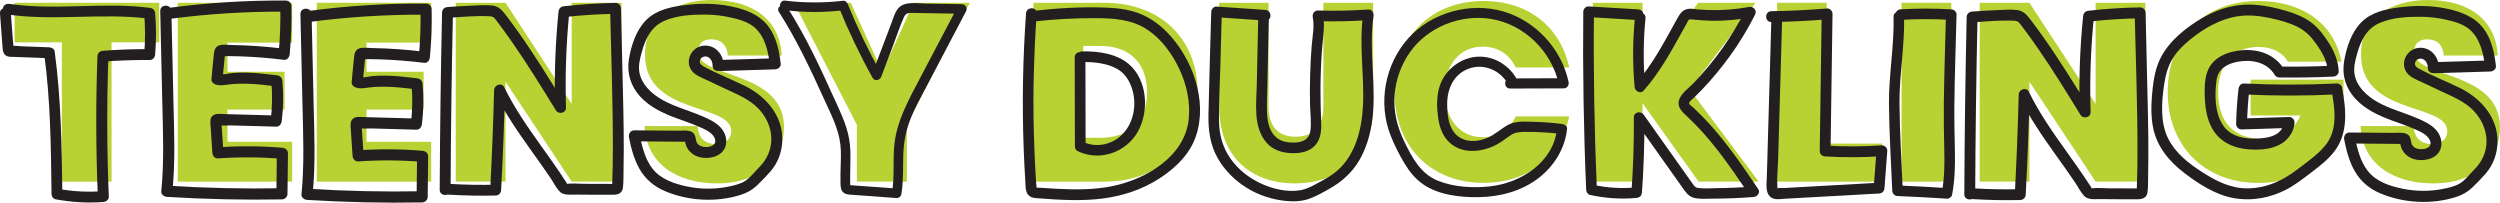
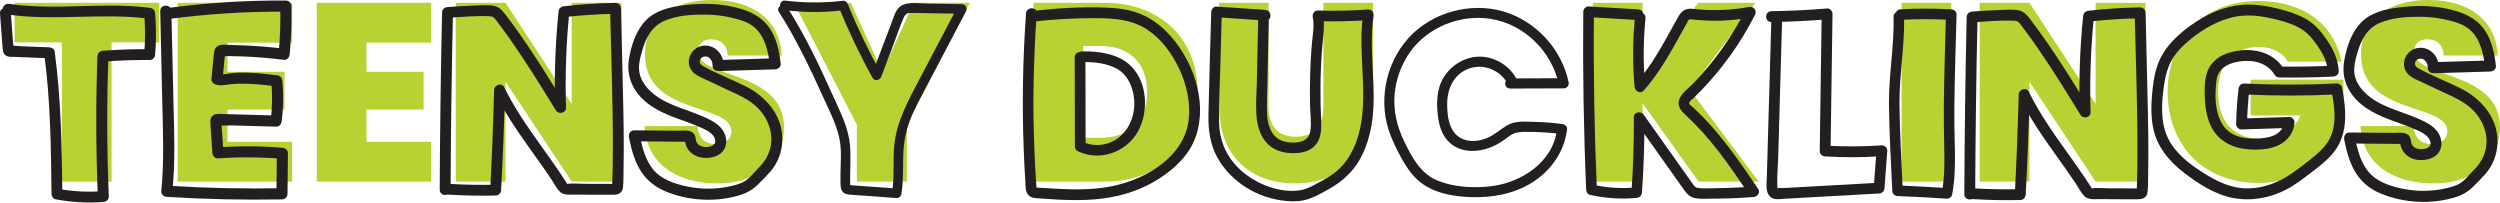
<svg xmlns="http://www.w3.org/2000/svg" id="Layer_2" data-name="Layer 2" viewBox="0 0 817.92 66.31">
  <defs>
    <style>
      .cls-1 {
        fill: #b8d133;
      }

      .cls-2 {
        fill: #231f20;
      }
    </style>
  </defs>
  <g id="Layer_1-2" data-name="Layer 1">
    <g>
      <path class="cls-1" d="m4.79.91h47.31v12.95h-15.6v45.56h-16.27V13.86H4.79V.91Z" />
      <path class="cls-1" d="m95.58,13.94h-21.16v9.54h18.67v12.37h-18.67v10.54h21.16v13.03h-37.43V.91h37.43v13.03Z" />
      <path class="cls-1" d="m141.07,13.94h-21.16v9.54h18.67v12.37h-18.67v10.54h21.16v13.03h-37.43V.91h37.43v13.03Z" />
      <path class="cls-1" d="m203.31.91v58.51h-16.27l-21.66-32.7v32.7h-16.27V.91h16.27l21.66,33.11V.91h16.27Z" />
      <path class="cls-1" d="m234.69,60c-13.03,0-23.15-6.22-23.82-18.76h17.34c.33,4.4,2.91,5.89,5.89,5.89s5.15-1.49,5.15-4.23c-.08-9.38-28.47-4.98-28.22-25.31,0-11.45,9.54-17.59,21.91-17.59,13.44,0,22.24,6.56,22.82,18.18h-17.68c-.17-3.65-2.41-5.31-5.39-5.31-2.41-.08-4.32,1.33-4.32,4.15,0,8.71,28.13,5.89,28.13,24.65,0,10.29-7.97,18.34-21.83,18.34Z" />
      <path class="cls-1" d="m259.76.91h18.59l10.29,22.57,10.29-22.57h18.34l-20.58,39.92v18.59h-16.35v-18.59L259.76.91Z" />
      <path class="cls-1" d="m391.81,30.13c0,16.93-11.87,29.3-30.54,29.3h-23.16V.91h23.16c18.67,0,30.54,12.03,30.54,29.21Zm-31.79,14.94c9.38,0,15.27-5.31,15.27-14.94s-5.89-15.1-15.27-15.1h-5.64v30.04h5.64Z" />
      <path class="cls-1" d="m398.86.91h16.18v33.94c0,6.06,2.74,9.88,8.88,9.88s9.05-3.82,9.05-9.88V.91h16.27v33.94c0,16.68-11.62,25.15-25.64,25.15s-24.73-8.47-24.73-25.15V.91Z" />
-       <path class="cls-1" d="m485.35.33c14.69,0,25.15,8.47,28.05,21.74h-17.51c-2.08-4.4-5.98-6.81-10.79-6.81-7.47,0-12.37,5.81-12.37,14.77s4.9,14.86,12.37,14.86c4.81,0,8.71-2.41,10.79-6.81h17.51c-2.91,13.28-13.36,21.74-28.05,21.74-17.59,0-29.13-12.28-29.13-29.79S467.75.33,485.35.33Z" />
      <path class="cls-1" d="m537.39,33.78v25.64h-16.27V.91h16.27v25.23l18.18-25.23h18.76l-21.5,28.38,22.57,30.13h-19.67l-18.34-25.64Z" />
-       <path class="cls-1" d="m597.65.91v46.06h18.18v12.45h-34.44V.91h16.27Z" />
      <path class="cls-1" d="m622.13.91h16.27v58.51h-16.27V.91Z" />
      <path class="cls-1" d="m701.89.91v58.51h-16.27l-21.66-32.7v32.7h-16.27V.91h16.27l21.66,33.11V.91h16.27Z" />
      <path class="cls-1" d="m766.05,20.17h-17.51c-1.83-3.07-5.15-4.81-9.63-4.81-8.22,0-13.2,5.73-13.2,14.69,0,10.04,5.15,15.44,14.77,15.44,5.64,0,9.79-2.66,12.2-7.72h-16.35v-11.7h30.38v15.77c-3.49,8.55-12.53,18.01-27.8,18.01-17.93,0-29.71-12.28-29.71-29.79S720.9.33,738.83.33c14.77,0,24.9,7.64,27.22,19.83Z" />
      <path class="cls-1" d="m796.1,60c-13.03,0-23.16-6.22-23.82-18.76h17.35c.33,4.4,2.91,5.89,5.89,5.89s5.15-1.49,5.15-4.23c-.08-9.38-28.47-4.98-28.22-25.31,0-11.45,9.54-17.59,21.91-17.59,13.45,0,22.24,6.56,22.82,18.18h-17.68c-.17-3.65-2.41-5.31-5.39-5.31-2.41-.08-4.32,1.33-4.32,4.15,0,8.71,28.13,5.89,28.13,24.65,0,10.29-7.97,18.34-21.83,18.34Z" />
    </g>
    <path class="cls-2" d="m0,4.38c.18,2.44.36,4.87.55,7.31.1,1.3.17,2.6.29,3.9.09,1.01.18,1.98,1.11,2.59.82.54,1.97.41,2.91.44,1.31.05,2.62.1,3.94.15,2.46.09,4.92.18,7.38.28l-1.71-1.31c2.05,15.15,2.21,30.49,2.39,45.75,0,.73.54,1.57,1.31,1.71,5.17.96,10.41,1.28,15.65.88.93-.07,1.82-.76,1.78-1.78-.64-15.29-.68-30.61-.13-45.91l-1.78,1.78c5.09-.4,10.18-.57,15.29-.54,1.02,0,1.7-.82,1.78-1.78.37-4.5.36-9.01,0-13.51-.09-1.06-.75-1.64-1.78-1.78C33.75.59,18.35,3.51,3.17,1.28c-.96-.14-1.9.24-2.19,1.24-.24.83.29,2.05,1.24,2.19,15.51,2.27,31.21-.61,46.73,1.42l-1.78-1.78c.37,4.5.38,9.01,0,13.51l1.78-1.78c-5.1-.04-10.2.14-15.29.54-.99.08-1.74.75-1.78,1.78-.56,15.3-.51,30.61.13,45.91l1.78-1.78c-4.92.38-9.85.15-14.7-.75l1.31,1.71c-.18-15.6-.42-31.21-2.52-46.7-.11-.78-1.01-1.28-1.71-1.31-2.05-.08-4.1-.15-6.15-.23-1.07-.04-2.13-.08-3.2-.12-.9-.03-2.07-.27-2.95-.11-.66-.1-.66-.01.02.27.49.46.65.4.47-.2.06-.41-.08-1.05-.11-1.46l-.22-2.92c-.16-2.11-.32-4.22-.47-6.34C3.39,2.11-.16,2.09,0,4.38H0Z" />
    <path class="cls-2" d="m52.42,3.63c.22,9.83.45,19.66.67,29.49.22,9.82.66,19.68-.33,29.47-.1,1.02.92,1.76,1.82,1.82,12.54.78,25.1,1.05,37.66.83.99-.02,1.81-.82,1.82-1.82.05-4.42.1-8.83.15-13.25.01-1.04-.85-1.74-1.82-1.82-7.02-.59-14.07-.64-21.1-.15l1.82,1.82-.48-7.23-.13-1.93-.06-.96c-1.34.78-1.54,1.12-.6,1.03,1.07.29,2.54.07,3.65.1,4.95.14,9.91.27,14.86.41,1.07.03,1.7-.86,1.82-1.82.55-4.38.62-8.78.21-13.17-.1-1.07-.76-1.69-1.82-1.82-3.25-.39-6.5-.79-9.78-.87-1.55-.04-3.1-.01-4.64.12-1.45.12-3.25.74-4.66.27l1.34,1.75c.23-2.4.46-4.79.7-7.19.03-.32.06-.64.09-.96-1.13.49-1.28.69-.44.6.44.11,1.04,0,1.49,0,1.24.01,2.48.04,3.72.08,4.88.16,9.74.55,14.58,1.15,1.04.13,1.74-.94,1.82-1.82.49-5.24.68-10.5.56-15.76-.02-.99-.82-1.81-1.82-1.82-12.81-.09-25.62.71-38.32,2.4-.98.13-1.81.74-1.82,1.82,0,.88.85,1.95,1.82,1.82,12.7-1.69,25.51-2.49,38.32-2.4l-1.82-1.82c.12,5.26-.07,10.52-.56,15.76l1.82-1.82c-5.66-.7-11.36-1.11-17.06-1.21-1.25-.02-2.84-.27-4.06.07-1.32.38-1.71,1.47-1.85,2.71-.31,2.79-.54,5.59-.81,8.38-.08.82.63,1.52,1.34,1.75,1.56.52,3.08.14,4.66-.04,1.7-.2,3.41-.25,5.12-.22,3.44.06,6.86.47,10.27.88l-1.82-1.82c.41,4.39.34,8.79-.21,13.17l1.82-1.82c-5.69-.16-11.37-.31-17.06-.47-1.18-.03-2.62-.3-3.62.47-1.11.84-.86,2.33-.78,3.54.19,2.89.39,5.78.58,8.67.06.93.78,1.89,1.82,1.82,7.03-.49,14.08-.44,21.1.15l-1.82-1.82c-.05,4.42-.1,8.83-.15,13.25l1.82-1.82c-12.56.23-25.13-.05-37.66-.83l1.82,1.82c.99-9.79.56-19.65.33-29.47l-.67-29.49c-.05-2.34-3.69-2.35-3.64,0h0Z" />
-     <path class="cls-2" d="m98.29,4.62c.22,9.83.45,19.66.67,29.49.22,9.82.66,19.68-.33,29.47-.1,1.02.92,1.76,1.82,1.82,12.54.78,25.1,1.05,37.66.83.99-.02,1.81-.82,1.82-1.82.05-4.42.1-8.83.15-13.25.01-1.04-.85-1.74-1.82-1.82-7.02-.59-14.07-.64-21.1-.15l1.82,1.82c-.16-2.41-.32-4.82-.48-7.23l-.13-1.93-.06-.96c-1.34.78-1.54,1.12-.6,1.03,1.07.29,2.54.07,3.65.1,4.95.14,9.91.27,14.86.41,1.07.03,1.7-.86,1.82-1.82.55-4.38.62-8.78.21-13.17-.1-1.07-.76-1.69-1.82-1.82-3.25-.39-6.5-.79-9.78-.87-1.55-.04-3.1-.01-4.64.12-1.45.12-3.25.74-4.66.27l1.34,1.75c.23-2.4.46-4.79.7-7.19.03-.32.06-.64.09-.96-1.13.49-1.28.69-.44.6.44.11,1.04,0,1.49,0,1.24.01,2.48.04,3.72.08,4.88.16,9.74.55,14.58,1.15,1.04.13,1.74-.94,1.82-1.82.49-5.24.68-10.5.56-15.76-.02-.99-.82-1.81-1.82-1.82-12.81-.09-25.62.71-38.32,2.4-.98.13-1.81.74-1.82,1.82,0,.88.85,1.95,1.82,1.82,12.7-1.69,25.51-2.49,38.32-2.4l-1.82-1.82c.12,5.26-.07,10.52-.56,15.76l1.82-1.82c-5.66-.7-11.36-1.11-17.06-1.21-1.25-.02-2.84-.27-4.06.07-1.32.38-1.71,1.47-1.85,2.71-.31,2.79-.54,5.59-.81,8.38-.08.82.63,1.52,1.34,1.75,1.56.52,3.08.14,4.66-.04,1.7-.2,3.41-.25,5.12-.22,3.44.06,6.86.47,10.27.88l-1.82-1.82c.41,4.39.34,8.79-.21,13.17l1.82-1.82c-5.69-.16-11.37-.31-17.06-.47-1.18-.03-2.62-.3-3.62.47-1.11.84-.86,2.33-.78,3.54.19,2.89.39,5.78.58,8.67.06.93.78,1.89,1.82,1.82,7.03-.49,14.08-.44,21.1.15l-1.82-1.82c-.05,4.42-.1,8.83-.15,13.25l1.82-1.82c-12.56.23-25.13-.05-37.66-.83l1.82,1.82c.99-9.79.56-19.65.33-29.47l-.67-29.49c-.05-2.34-3.69-2.35-3.64,0h0Z" />
    <path class="cls-2" d="m146.74,63.68c5.14.31,10.29.41,15.43.29,1-.02,1.73-.8,1.78-1.78.58-10.92,1.01-21.84,1.28-32.77l-3.31.9c3.26,6.69,7.51,12.8,11.81,18.84,2.16,3.03,4.34,6.05,6.42,9.14.93,1.38,1.73,3.07,2.87,4.28,1.35,1.43,3.45,1.08,5.24,1.09,4.14.02,8.29.09,12.43.05,1.64-.02,2.92-.58,3.12-2.38.23-1.99.15-4.07.2-6.07.17-8.31,0-16.62-.2-24.92-.21-9.21-.43-18.41-.64-27.62-.02-.95-.8-1.79-1.78-1.78-5.64.09-11.27.46-16.88,1.09-1.03.12-1.67.73-1.78,1.78-1.05,10.42-1.42,20.9-1.1,31.37l3.31-.9c-4.88-7.93-9.77-15.88-15.14-23.49-1.37-1.93-2.76-3.84-4.2-5.73-1.26-1.65-2.37-3.03-4.56-3.27-2.35-.25-4.85-.01-7.21.08-2.48.09-4.95.24-7.42.43-.97.07-1.76.75-1.78,1.78-.42,19.32-.68,38.65-.77,57.98-.01,2.29,3.54,2.29,3.56,0,.09-19.33.34-38.66.77-57.98l-1.78,1.78c4.54-.34,9.22-.76,13.78-.56.94.04,1.34.3,1.93,1.04.63.79,1.23,1.61,1.83,2.42,1.32,1.77,2.6,3.57,3.86,5.39,4.95,7.14,9.51,14.54,14.06,21.94.89,1.45,3.37.92,3.31-.9-.32-10.47.04-20.95,1.1-31.37l-1.78,1.78c5.61-.64,11.24-1,16.88-1.09l-1.78-1.78c.36,15.35.94,30.72.91,46.08,0,3.77-.07,7.54-.21,11.3-.02.64-.39,1.33.42.51s.12-.46-.54-.46c-.99,0-1.99,0-2.98-.01-1.99,0-3.98-.01-5.97-.02-1.79,0-3.7-.22-5.47-.02-.4.04-.19.17-.36-.24-.1-.24-.35-.55-.48-.75-.56-.88-1.14-1.74-1.72-2.61-1.91-2.84-3.91-5.62-5.9-8.41-4.48-6.28-8.94-12.61-12.33-19.57-.81-1.66-3.27-.76-3.31.9-.28,10.93-.71,21.85-1.28,32.77l1.78-1.78c-5.15.12-10.29.03-15.43-.29-2.29-.14-2.28,3.42,0,3.56h0Z" />
    <path class="cls-2" d="m645.54,65.15c5.14.31,10.29.41,15.43.29,1-.02,1.73-.8,1.78-1.78.58-10.92,1.01-21.84,1.28-32.77l-3.31.9c3.26,6.69,7.51,12.8,11.81,18.84,2.16,3.03,4.34,6.05,6.42,9.14.93,1.38,1.73,3.07,2.87,4.28,1.35,1.43,3.45,1.08,5.24,1.09,4.14.02,8.29.09,12.43.05,1.64-.02,2.92-.58,3.12-2.38.23-1.99.15-4.07.2-6.07.17-8.31,0-16.62-.2-24.92-.21-9.21-.43-18.41-.64-27.62-.02-.95-.8-1.79-1.78-1.78-5.64.09-11.27.46-16.88,1.09-1.03.12-1.67.73-1.78,1.78-1.05,10.42-1.42,20.9-1.1,31.37l3.31-.9c-4.88-7.93-9.77-15.88-15.14-23.49-1.37-1.93-2.76-3.84-4.2-5.73-1.26-1.65-2.37-3.03-4.56-3.27-2.35-.25-4.85-.01-7.21.08-2.48.09-4.95.24-7.42.43-.97.07-1.76.75-1.78,1.78-.42,19.32-.68,38.65-.77,57.98-.01,2.29,3.54,2.29,3.56,0,.09-19.33.34-38.66.77-57.98l-1.78,1.78c4.54-.34,9.22-.76,13.78-.56.94.04,1.34.3,1.93,1.04.63.79,1.23,1.61,1.83,2.42,1.32,1.77,2.6,3.57,3.86,5.39,4.95,7.14,9.51,14.54,14.06,21.94.89,1.45,3.37.92,3.31-.9-.32-10.47.04-20.95,1.1-31.37l-1.78,1.78c5.61-.64,11.24-1,16.88-1.09l-1.78-1.78c.36,15.35.94,30.72.91,46.08,0,3.77-.07,7.54-.21,11.3-.02.64-.39,1.33.42.51s.12-.46-.54-.46c-.99,0-1.99,0-2.98-.01-1.99,0-3.98-.01-5.97-.02-1.79,0-3.7-.22-5.47-.02-.4.04-.19.17-.36-.24-.1-.24-.35-.55-.48-.75-.56-.88-1.14-1.74-1.72-2.61-1.91-2.84-3.91-5.62-5.9-8.41-4.48-6.28-8.94-12.61-12.33-19.57-.81-1.66-3.27-.76-3.31.9-.28,10.93-.71,21.85-1.28,32.77l1.78-1.78c-5.15.12-10.29.03-15.43-.29-2.29-.14-2.28,3.42,0,3.56h0Z" />
    <path class="cls-2" d="m235.48,23.24c6.05-.18,12.1-.37,18.15-.55.89-.03,1.91-.81,1.8-1.8-.47-4.21-1.38-8.61-3.93-12.09-2.97-4.06-7.59-5.74-12.37-6.72-5.12-1.05-10.24-1.03-15.41-.37-4.45.57-9.11,1.59-12.37,4.91s-4.85,8.27-5.59,12.73.55,8.84,3.74,12.29,7.42,5.39,11.72,7c2.39.89,4.83,1.67,7.17,2.7,1.81.79,4.51,1.81,5.39,3.76,1.16,2.58-1.95,3.35-3.92,2.88-1.03-.24-1.91-.93-2.12-2.01-.24-1.26-.34-2.42-1.73-2.96-1.27-.49-2.93-.24-4.27-.25-1.55-.01-3.1-.03-4.66-.04-3.19-.03-6.37-.05-9.56-.08-1.24-.01-1.96,1.15-1.74,2.28.7,3.56,1.63,7.15,3.44,10.33,1.91,3.36,4.77,5.76,8.31,7.27,7.66,3.26,16.92,3.76,24.86,1.21,1.99-.64,3.75-1.6,5.26-3.05s3.05-3.02,4.43-4.6c2.45-2.82,3.77-6.44,3.87-10.17.2-8.01-5.3-14.35-12.14-17.75-4.51-2.24-9.31-4.05-13.72-6.5-.68-.38-1.21-.85-1.13-1.69.07-.66.5-1.16,1.11-1.37,1.87-.64,3.1,1.21,3.07,2.87-.05,2.32,3.55,2.32,3.6,0,.08-3.77-2.98-7.08-6.87-6.49-3.66.55-5.85,4.9-3.63,8.04,1.13,1.59,3.09,2.28,4.79,3.07,2.16,1.02,4.32,2.03,6.48,3.05,3.72,1.75,7.68,3.32,10.58,6.34,2.49,2.59,4.16,6.02,4.26,9.64.1,3.92-1.47,7.13-4.2,9.85-1.41,1.4-2.68,3.15-4.37,4.23s-3.99,1.58-6.02,1.96c-4.17.78-8.55.74-12.7-.1s-8.77-2.3-11.53-5.81c-2.52-3.2-3.5-7.38-4.28-11.3l-1.74,2.28c5.39.05,10.78.09,16.17.14-.07,0,.97.03.98,0l-.54-.64.02.35c-.03.47.16,1.06.31,1.5.38,1.04,1.06,1.93,1.92,2.61,1.87,1.48,4.36,1.74,6.64,1.25,2.13-.45,3.98-1.8,4.46-4.01.46-2.09-.32-4.2-1.74-5.75-1.53-1.67-3.71-2.68-5.75-3.57-2.29-.99-4.63-1.8-6.97-2.66-4.14-1.51-8.25-3.29-11.23-6.66-1.27-1.43-2.22-3.16-2.58-5.05-.44-2.31.2-4.69.82-6.91,1.18-4.23,3.09-8.19,7.34-10.02s9.06-2.07,13.4-2.04c2.8.01,5.59.33,8.31.95s5.39,1.33,7.5,3.02c3.58,2.85,4.75,7.79,5.24,12.12l1.8-1.8c-6.05.18-12.1.37-18.15.55-2.31.07-2.32,3.67,0,3.6h0Z" />
    <path class="cls-2" d="m796.64,23.95c6.05-.18,12.1-.37,18.15-.55.89-.03,1.91-.81,1.8-1.8-.47-4.21-1.38-8.61-3.93-12.09-2.97-4.06-7.59-5.74-12.37-6.72-5.12-1.05-10.24-1.03-15.41-.37-4.45.57-9.11,1.59-12.37,4.91s-4.85,8.27-5.59,12.73c-.77,4.64.55,8.84,3.74,12.29s7.42,5.39,11.72,7c2.39.89,4.83,1.67,7.17,2.7,1.81.79,4.51,1.81,5.39,3.76,1.16,2.58-1.95,3.35-3.92,2.88-1.03-.24-1.91-.93-2.12-2.01-.24-1.26-.34-2.42-1.73-2.96-1.27-.49-2.93-.24-4.27-.25-1.55-.01-3.1-.03-4.66-.04-3.19-.03-6.37-.05-9.56-.08-1.24-.01-1.96,1.15-1.74,2.28.7,3.56,1.63,7.15,3.44,10.33,1.91,3.36,4.77,5.76,8.31,7.27,7.66,3.26,16.92,3.76,24.86,1.21,1.99-.64,3.75-1.6,5.26-3.05s3.05-3.02,4.43-4.6c2.45-2.82,3.77-6.44,3.87-10.17.2-8.01-5.3-14.35-12.14-17.75-4.51-2.24-9.31-4.05-13.72-6.5-.68-.38-1.21-.85-1.13-1.69.07-.66.5-1.16,1.11-1.37,1.87-.64,3.1,1.21,3.07,2.87-.05,2.32,3.55,2.32,3.6,0,.08-3.77-2.98-7.08-6.87-6.49-3.66.55-5.85,4.9-3.63,8.04,1.13,1.59,3.09,2.28,4.79,3.07,2.16,1.02,4.32,2.03,6.48,3.05,3.72,1.75,7.68,3.32,10.58,6.34,2.49,2.59,4.16,6.02,4.26,9.64.1,3.92-1.47,7.13-4.2,9.85-1.41,1.4-2.68,3.15-4.37,4.23s-3.99,1.58-6.02,1.96c-4.17.78-8.55.74-12.7-.1-4.22-.85-8.77-2.3-11.53-5.81-2.52-3.2-3.5-7.38-4.28-11.3l-1.74,2.28c5.39.05,10.78.09,16.17.14-.07,0,.97.03.98,0l-.54-.64.02.35c-.03.47.16,1.06.31,1.5.38,1.04,1.06,1.93,1.92,2.61,1.87,1.48,4.36,1.74,6.64,1.25,2.13-.45,3.98-1.8,4.46-4.01.46-2.09-.32-4.2-1.74-5.75-1.53-1.67-3.71-2.68-5.75-3.57-2.29-.99-4.63-1.8-6.97-2.66-4.14-1.51-8.25-3.29-11.23-6.66-1.27-1.43-2.22-3.16-2.58-5.05-.44-2.31.2-4.69.82-6.91,1.18-4.23,3.09-8.19,7.34-10.02s9.06-2.07,13.4-2.04c2.8.01,5.59.33,8.31.95s5.39,1.33,7.5,3.02c3.58,2.85,4.75,7.79,5.24,12.12l1.8-1.8c-6.05.18-12.1.37-18.15.55-2.31.07-2.32,3.67,0,3.6h0Z" />
    <path class="cls-2" d="m745.74,25.35c5.88.08,11.76-.01,17.63-.29.92-.04,1.85-.78,1.79-1.79-.19-3.2-1.3-6.12-2.99-8.82s-3.5-5.21-5.96-7.06-5.24-2.92-8.09-3.78c-3.44-1.03-6.98-1.82-10.57-2.05-6.89-.46-13.41,1.83-19.11,5.59-5.38,3.54-10.43,8.04-12.61,14.27-1.14,3.27-1.52,6.79-1.8,10.22s-.27,6.68.36,9.97c1.19,6.25,5.23,11.14,10.16,14.92,4.68,3.59,10.19,7.16,16.07,8.25,6.01,1.12,12.25-.02,17.61-2.89,2.89-1.54,5.46-3.58,8.06-5.55s5.19-3.97,7.22-6.52c4.9-6.13,4.07-13.96,2.74-21.2-.14-.73-.99-1.35-1.72-1.31-10.12.49-20.25.5-30.37.01-1.04-.05-1.68.87-1.79,1.79-.44,3.8-.7,7.62-.78,11.45-.02.94.84,1.82,1.79,1.79,5.18-.16,10.36-.33,15.54-.49l-1.79-1.79c-.3,5.17-7.36,5.42-11.1,5.23s-7.08-1.54-9-4.74c-2.49-4.15-2.46-9.74-1.84-14.38.51-3.75,3.59-5.39,7.04-6,4.49-.8,9.43.15,11.96,4.29,1.2,1.96,4.29.17,3.09-1.81-2.98-4.87-8.45-6.74-13.95-6.21-4.7.45-9.6,2.37-11.23,7.21-.93,2.74-.88,6.14-.73,9,.17,3.08.74,6.2,2.16,8.96,2.33,4.55,6.88,6.79,11.81,7.21,3.4.29,7.14.15,10.25-1.38,2.87-1.41,4.93-4.16,5.11-7.38.05-.94-.86-1.82-1.79-1.79-5.18.16-10.36.33-15.54.49l1.79,1.79c.08-3.83.34-7.64.78-11.45l-1.79,1.79c10.12.48,20.25.48,30.37-.01l-1.72-1.31c1.01,5.5,2.02,11.92-1.23,16.89-1.43,2.18-3.47,3.95-5.5,5.56s-3.97,3.11-6.02,4.54c-4.32,3.01-9.09,4.95-14.41,5.06-5.65.11-10.41-2.29-15.06-5.26-4.46-2.85-8.83-6.23-11.24-11.07-2.65-5.32-2.14-11.95-1.3-17.66.43-2.92,1.17-5.81,2.71-8.36s3.55-4.5,5.76-6.31c4.45-3.65,9.76-6.71,15.51-7.63,3.53-.56,7.18-.19,10.65.56,3.09.67,6.31,1.5,9.13,2.95s4.53,3.43,6.26,5.89,3.33,5.34,3.51,8.53l1.79-1.79c-5.87.28-11.75.38-17.63.29-2.3-.03-2.3,3.54,0,3.58h0Z" />
    <path class="cls-2" d="m335.68,4.41c-1.04,14.65-1.31,29.34-.77,44.02.13,3.63.31,7.25.54,10.87.09,1.44-.05,3.25.92,4.42s2.56,1.11,3.96,1.21c6.74.49,13.55.89,20.28.04s13.16-2.96,18.84-6.67c5.2-3.4,9.83-7.84,11.85-13.85,3.91-11.62-1.3-25.68-9.66-34.08-2.39-2.4-5.19-4.41-8.32-5.73-3.48-1.46-7.25-1.97-11-2.13-8.05-.35-16.2.14-24.2,1.04-.95.11-1.74.73-1.75,1.75,0,.87.81,1.86,1.75,1.75,6.66-.75,13.35-1.13,20.05-1.11,6.05.01,12.12.35,17.29,3.82,4.66,3.12,8.1,7.93,10.44,12.96s3.64,10.87,2.99,16.48c-1.39,12.04-13.83,19.34-24.68,21.64-6.09,1.29-12.38,1.25-18.57.92-1.46-.08-2.93-.17-4.39-.28-.73-.05-1.58,0-2.3-.17-.31-.07.07.28.13-.06.08-.45-.07-1.04-.1-1.48-.21-3.29-.39-6.59-.52-9.88-.61-15.17-.36-30.36.71-45.5.16-2.25-3.34-2.24-3.5,0h0Z" />
    <path class="cls-2" d="m351.61,18.76c.02,9.72.04,19.43.06,29.15,0,.58.32,1.24.87,1.51,7.07,3.49,15.78.54,19.66-6.24,3.84-6.71,3.25-16.96-2.88-22.21-4.03-3.45-10.16-4.28-15.28-4.15-2.25.06-2.26,3.56,0,3.5,3.8-.1,8.12.34,11.5,2.24,2.91,1.64,4.55,4.81,5.23,7.98,1.32,6.12-1.13,13.13-7.03,15.85-2.96,1.37-6.49,1.46-9.43,0l.87,1.51c-.02-9.72-.04-19.43-.06-29.15,0-2.25-3.51-2.26-3.5,0h0Z" />
    <path class="cls-2" d="m579.55,5.66c-.36,12.67-.73,25.33-1.09,38-.09,3.15-.18,6.29-.27,9.44l-.14,4.72c-.04,1.44-.23,2.96,0,4.38.18,1.03.69,2.01,1.63,2.54,1.23.69,2.84.37,4.17.29,3.16-.18,6.32-.35,9.48-.53,7.15-.4,14.3-.79,21.45-1.19,1.01-.06,1.7-.77,1.77-1.77.3-4.07.61-8.14.91-12.21.07-.91-.87-1.83-1.77-1.77-6.18.41-12.37.44-18.56.07l1.77,1.77c.21-14.95.43-29.9.64-44.86.01-.9-.83-1.85-1.77-1.77-6.07.51-12.14.81-18.23.89-2.28.03-2.29,3.58,0,3.55,6.09-.08,12.17-.38,18.23-.89l-1.77-1.77c-.21,14.95-.43,29.9-.64,44.86-.01,1,.83,1.72,1.77,1.77,6.18.37,12.38.34,18.56-.07l-1.77-1.77c-.3,4.07-.61,8.14-.91,12.21l1.77-1.77c-5.99.33-11.97.67-17.96,1-2.99.17-5.99.33-8.98.5-1.41.08-2.83.16-4.24.24-.42.02-1.71-.14-2.08.11-.32.22-.03-.52.07.25-.04-.3-.08-.44-.1-.75-.16-2.88.16-5.87.25-8.75s.17-5.8.25-8.69c.17-5.96.34-11.92.51-17.88.19-6.71.39-13.41.58-20.12.07-2.28-3.48-2.28-3.55,0h0Z" />
    <path class="cls-2" d="m619.52,5.51c.22,9.47-1.57,18.86-1.51,28.34.06,9.52.68,19.05,1.08,28.56.04.96.76,1.69,1.73,1.73,5.4.22,10.79.51,16.18.86.7.05,1.53-.56,1.66-1.27.9-4.68,1.02-9.43.92-14.18-.1-4.99-.22-9.97-.17-14.96.1-9.93.45-19.87.71-29.8.03-.97-.81-1.67-1.73-1.73-5.53-.32-11.06-.32-16.59-.01-2.21.12-2.22,3.58,0,3.45,5.53-.31,11.06-.31,16.59.01l-1.73-1.73c-.26,9.76-.59,19.53-.7,29.3-.05,4.84.03,9.67.14,14.51s.12,9.53-.78,14.21l1.66-1.27c-5.39-.35-10.78-.64-16.18-.86l1.73,1.73c-.4-9.51-1.02-19.04-1.08-28.56s1.73-18.87,1.51-28.34c-.05-2.22-3.5-2.23-3.45,0h0Z" />
    <path class="cls-2" d="m254.83,3.9c5.77,9.02,10.34,18.71,14.75,28.45,2.15,4.75,4.76,9.64,5.36,14.9.31,2.66.16,5.35.08,8.02-.04,1.26-.07,2.52-.04,3.78.03,1.11-.1,2.56.58,3.52.86,1.21,2.43,1.1,3.75,1.2,1.45.11,2.91.21,4.36.32,3.23.24,6.46.47,9.69.71.62.05,1.4-.51,1.51-1.15.71-4.16.55-8.34.64-12.54s.76-8,2.24-11.85,3.51-7.47,5.43-11.11c1.99-3.78,3.98-7.56,5.97-11.34,2.3-4.36,4.59-8.72,6.89-13.09.55-1.05-.13-2.33-1.35-2.35-3.97-.07-7.94-.13-11.92-.2-3.03-.05-7.22-.95-9.22,1.96-.91,1.31-1.35,3-1.92,4.47-.71,1.85-1.41,3.7-2.11,5.55-1.41,3.7-2.81,7.4-4.21,11.1l2.86-.37c-4.04-7.27-7.65-14.78-10.78-22.49-.24-.58-.78-1.23-1.51-1.15-6.36.76-12.77.74-19.13-.05-.85-.11-1.56.79-1.56,1.56,0,.93.73,1.46,1.56,1.56,6.36.8,12.77.81,19.13.05l-1.51-1.15c3.23,7.96,6.93,15.72,11.1,23.23.7,1.27,2.41.82,2.86-.37,1.22-3.24,2.45-6.48,3.68-9.71s2.31-6.58,3.72-9.73c.66-1.47,1.6-1.43,3.07-1.4,1.74.03,3.48.06,5.21.09,3.56.06,7.12.12,10.67.18l-1.35-2.35c-4.09,7.78-8.19,15.56-12.28,23.34-3.81,7.25-7.92,14.44-8.54,22.78-.36,4.85.16,9.75-.66,14.57l1.51-1.15c-2.67-.2-5.33-.39-8-.59-1.29-.09-2.58-.19-3.88-.28-.65-.05-1.29-.09-1.94-.14-.32-.02-.65-.05-.97-.07-.24-.02-.48-.04-.73-.05l.35.41c-.12.01,0-7.16.02-7.8.07-2.58.04-5.15-.4-7.7-.86-5-3.27-9.66-5.34-14.24s-4.24-9.32-6.53-13.89c-2.56-5.13-5.32-10.15-8.41-14.98-1.08-1.69-3.79-.12-2.7,1.58h0Z" />
    <path class="cls-2" d="m414.01,3.24c-5.33-.36-10.66-.73-15.99-1.09-.95-.06-1.71.85-1.74,1.74-.3,11.18-.69,22.37-.91,33.56-.1,5.03.5,9.83,3.01,14.27,2.26,3.99,5.63,7.33,9.51,9.74s8.53,3.93,13.19,4.32c2.52.21,5.11.07,7.5-.84s4.5-2.11,6.63-3.34c3.93-2.26,7.2-5.21,9.5-9.14,2.13-3.65,3.4-7.78,4.07-11.94,1.88-11.69-1.16-23.52.59-35.21.15-1.03-.43-2.28-1.67-2.2-5.5.38-11.01.49-16.53.33-1.2-.03-1.88,1.13-1.67,2.2.59,3.01-.11,6.27-.35,9.29s-.42,6.28-.51,9.42c-.1,3.31-.11,6.62-.04,9.93.06,2.74.48,5.63.14,8.36s-2.15,3.8-4.73,3.97-5.18-.21-6.98-2.15-2.35-4.7-2.48-7.25c-.16-3.16.04-6.35.1-9.51.16-7.33.31-14.66.47-21.99.05-2.23-3.42-2.23-3.47,0-.16,7.33-.31,14.66-.47,21.99-.13,6.24-1.26,13.8,3.14,18.93,1.98,2.31,4.9,3.3,7.86,3.46s6.14-.32,8.12-2.55,2.05-5.19,1.94-7.93c-.14-3.6-.25-7.19-.22-10.8.03-4.14.19-8.28.48-12.4.27-3.86,1.09-7.86.33-11.69l-1.67,2.2c5.51.15,11.02.04,16.53-.33l-1.67-2.2c-1.52,10.14.43,20.26-.11,30.43-.4,7.59-2.47,15.81-8.39,21.01-1.74,1.53-3.79,2.66-5.82,3.76s-4.06,2.28-6.36,2.66c-4.28.72-9.15-.47-13.01-2.31s-7.24-4.5-9.68-7.95c-2.69-3.8-3.8-8-3.83-12.63-.04-5.88.28-11.79.44-17.67s.32-11.86.48-17.79l-1.74,1.74c5.33.36,10.66.73,15.99,1.09,2.23.15,2.22-3.32,0-3.47h0Z" />
    <path class="cls-2" d="m536.02,3.07c-5.43-.32-10.85-.65-16.28-.97-.94-.06-1.73.84-1.74,1.74-.2,19.42.12,38.85.95,58.26.03.73.51,1.5,1.27,1.67,5,1.11,10.13,1.46,15.23.97.99-.09,1.66-.72,1.74-1.74.6-8.19.86-16.41.8-24.62l-3.23.88c5.17,7.29,10.33,14.58,15.5,21.86,1.06,1.49,2.03,3.1,3.91,3.6s4.19.27,6.16.27c4.47,0,8.94-.19,13.4-.54,1.21-.1,2.3-1.44,1.5-2.61-5.46-8.05-10.97-16.17-17.74-23.21-.82-.86-1.66-1.69-2.52-2.51-.38-.36-.76-.71-1.14-1.06-.3-.27-1.11-.79-1.19-1.21-.11-.61,1.28-1.61,1.67-1.99.83-.8,1.64-1.62,2.44-2.45,3.29-3.43,6.33-7.1,9.13-10.95,3.13-4.31,5.9-8.88,8.31-13.63.72-1.41-.46-2.83-1.96-2.55-4.47.82-9.01,1.15-13.55.99-1.13-.04-2.26-.11-3.39-.21-1.03-.09-2.09-.33-3.12-.14-2.04.38-2.85,2.12-3.77,3.77-3.95,7.08-7.7,14.38-13.1,20.5l2.96,1.23c-.68-7.48-.64-15.01.1-22.49.22-2.22-3.25-2.21-3.47,0-.74,7.48-.77,15-.1,22.49.12,1.37,1.88,2.45,2.96,1.23,5.22-5.9,9-12.8,12.79-19.66.46-.83.92-1.67,1.39-2.5.15-.26.33-.79.58-.99.39-.3.85-.16,1.33-.11,2.1.2,4.19.37,6.29.4,4.37.06,8.72-.36,13.01-1.15l-1.96-2.55c-4.5,8.87-10.27,17.04-17.19,24.19-1.52,1.57-3.89,3.18-4.61,5.31-.83,2.47,1.03,4.04,2.65,5.55,3.69,3.44,7.02,7.26,10.12,11.25,3.57,4.59,6.83,9.42,10.09,14.23l1.5-2.61c-4.05.32-8.11.51-12.18.54-1.98.01-4.19.24-6.15-.09-.7-.12-1.03-.51-1.43-1.06-.63-.85-1.23-1.74-1.85-2.61-4.79-6.75-9.57-13.51-14.36-20.26-.95-1.33-3.25-.96-3.23.88.06,8.22-.2,16.43-.8,24.62l1.74-1.74c-4.8.46-9.6.19-14.31-.85l1.27,1.67c-.83-19.41-1.15-38.83-.95-58.26l-1.74,1.74c5.43.32,10.85.65,16.28.97,2.23.13,2.22-3.34,0-3.47h0Z" />
    <path class="cls-2" d="m494.03,28.97c5.86-.02,11.71-.04,17.57-.06,1.12,0,1.81-1.05,1.59-2.09-2.28-10.76-10.7-19.94-21.27-23.05-10.89-3.21-23.56.28-31.16,8.74-7.66,8.52-10,21.17-5.79,31.83,1.23,3.12,2.77,6.18,4.5,9.06,1.59,2.66,3.53,5.1,6.1,6.87,5.15,3.56,12.23,4.34,18.33,4.23,6.97-.13,14-1.99,19.56-6.32,5.05-3.93,8.53-9.57,9.24-15.97.11-.96-.85-1.55-1.65-1.65-3.09-.39-6.2-.64-9.32-.7-2.79-.06-5.97-.36-8.48,1.06-2.26,1.28-4.11,3.09-6.54,4.14-2.24.97-4.74,1.4-7.13.77-5.31-1.39-6.14-7.21-6.11-11.92.03-4.95,2.15-9.61,7.03-11.44s10.44.5,12.88,5.1c.99,1.88,3.84.21,2.85-1.66-2.55-4.82-8.05-7.92-13.51-7.31s-10.43,4.73-11.9,10.21c-.8,2.99-.76,6.19-.37,9.24.36,2.85,1.16,5.68,3.1,7.88,4.09,4.64,11.01,4.05,16,1.42,1.57-.83,2.95-1.89,4.39-2.92,1.55-1.12,2.99-1.25,4.85-1.28,4.1-.05,8.2.2,12.27.71l-1.65-1.65c-1.21,10.94-11.87,17.69-22.02,18.77-5.52.59-11.68.25-16.89-1.82-5.7-2.26-8.5-7.58-11.05-12.82-2.36-4.86-3.61-9.91-3.19-15.33.39-5.02,2.19-9.92,5.1-14.03,5.8-8.18,16.55-12.39,26.39-10.8,11,1.78,19.97,10.66,22.27,21.5l1.59-2.09c-5.86.02-11.71.04-17.57.06-2.12,0-2.13,3.3,0,3.3h0Z" />
  </g>
</svg>